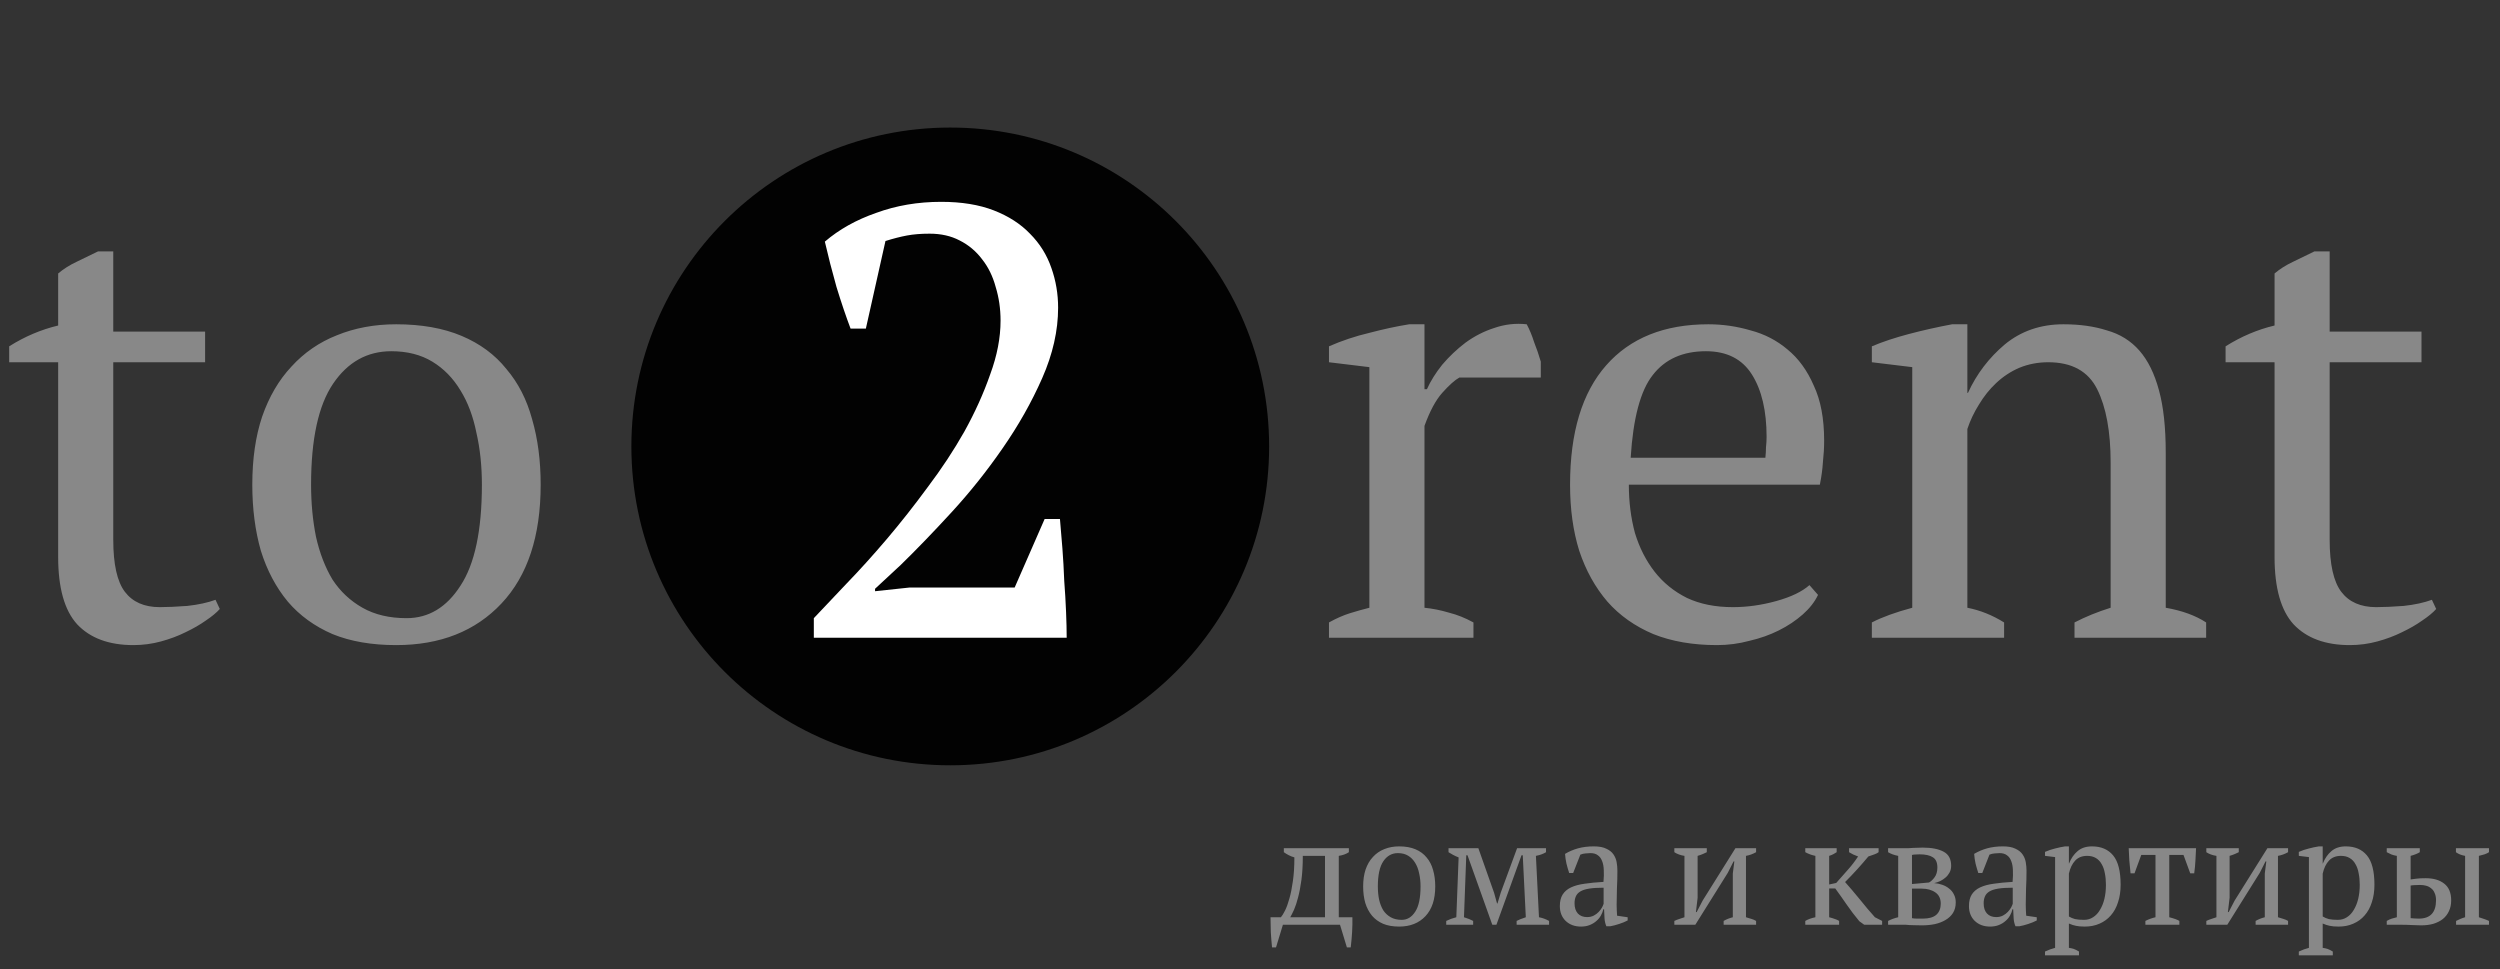
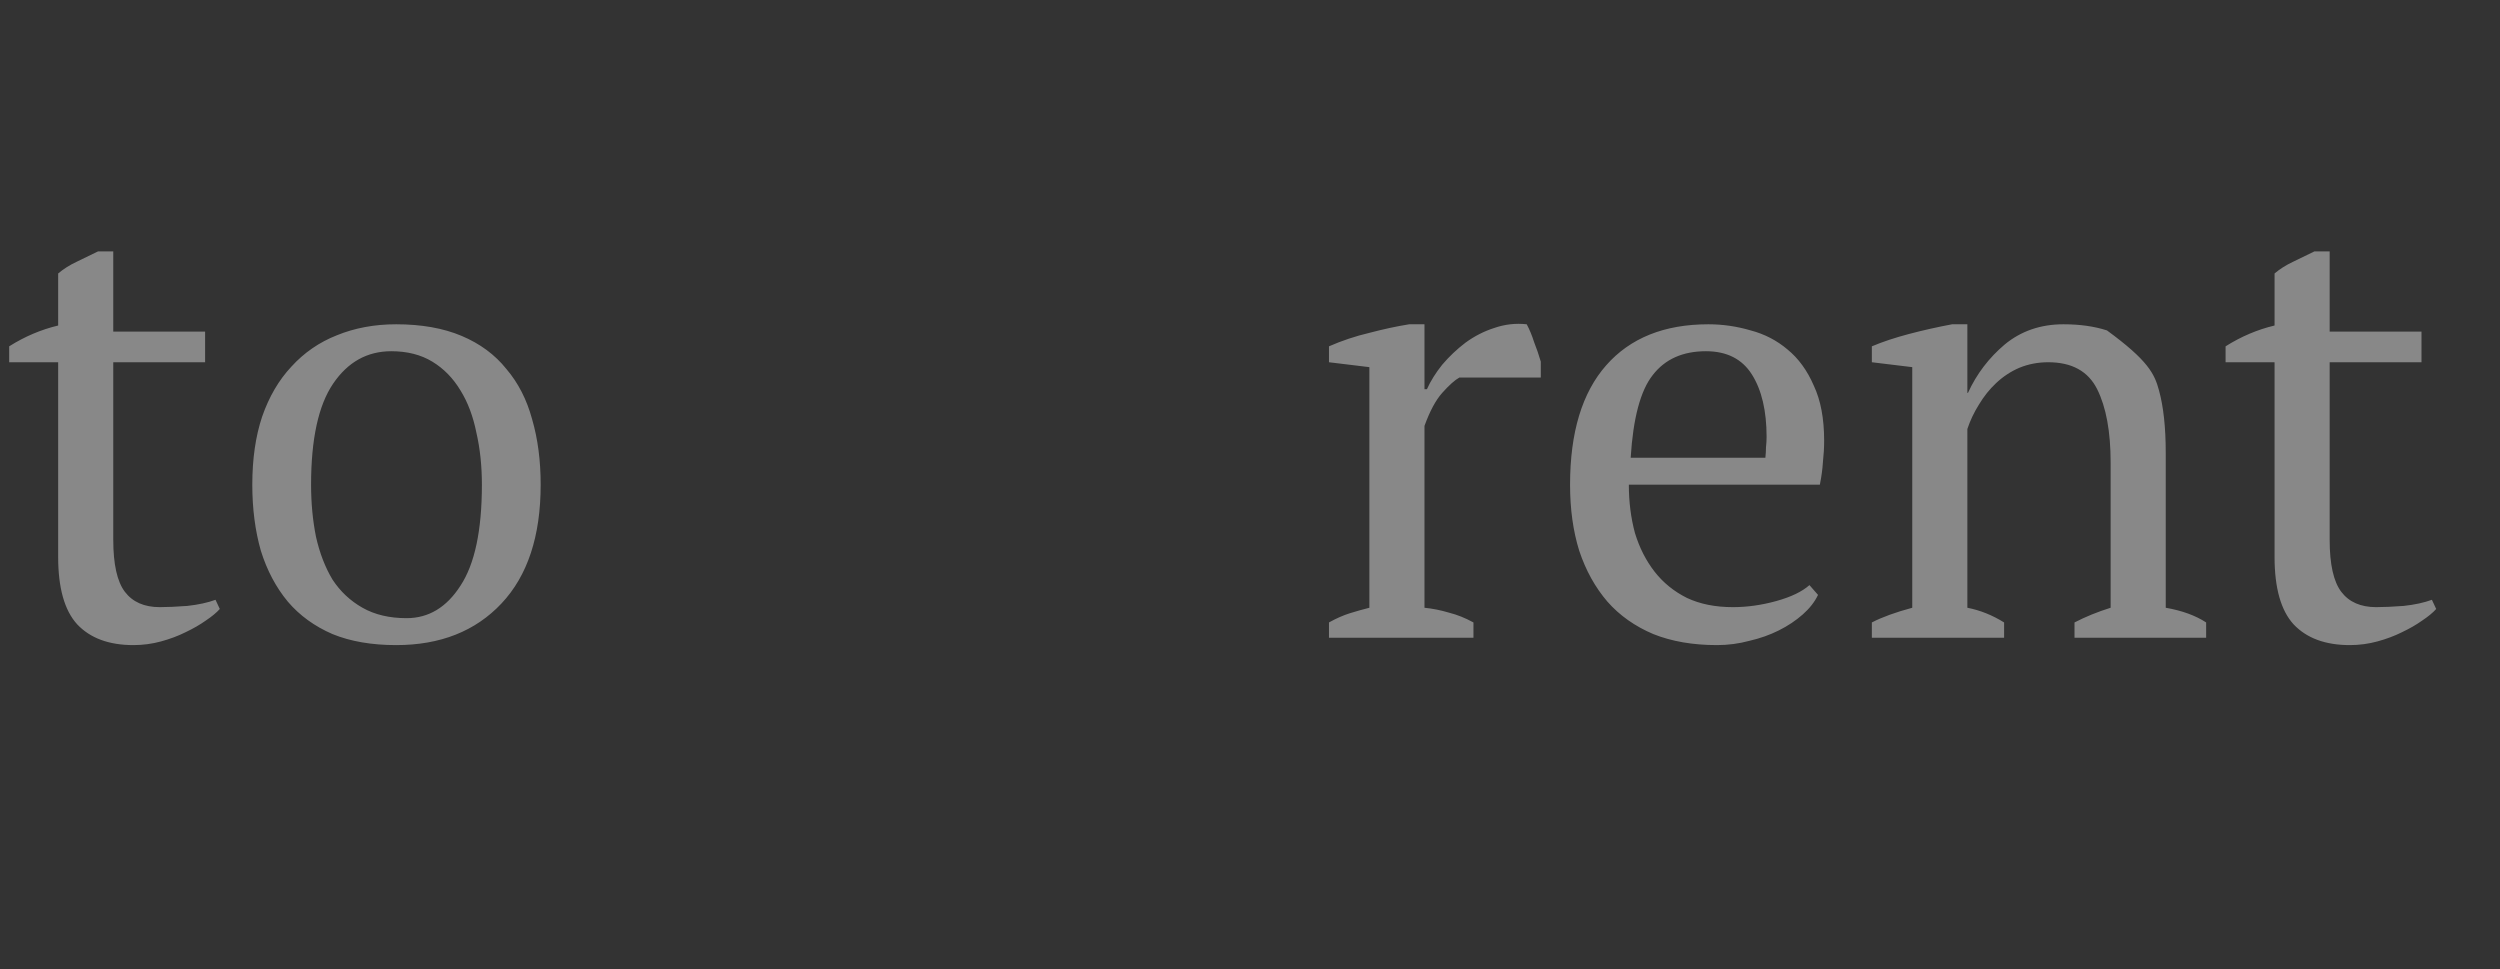
<svg xmlns="http://www.w3.org/2000/svg" width="392" height="152" viewBox="0 0 392 152" fill="none">
  <rect x="0" y="0" width="392" height="152" fill="#333333" stroke="none" />
-   <circle cx="149" cy="70" r="50" fill="#020202" />
-   <path d="M135.768 51.52H133.368C132.664 49.664 131.928 47.488 131.16 44.992C130.456 42.496 129.848 40.128 129.336 37.888C131.576 35.968 134.264 34.464 137.4 33.376C140.536 32.224 143.928 31.648 147.576 31.648C150.776 31.648 153.528 32.096 155.832 32.992C158.136 33.888 160.024 35.104 161.496 36.64C163.032 38.176 164.152 39.968 164.856 42.016C165.56 44 165.912 46.08 165.912 48.256C165.912 51.84 165.08 55.52 163.416 59.296C161.752 63.072 159.672 66.752 157.176 70.336C154.744 73.856 152.088 77.184 149.208 80.32C146.328 83.456 143.672 86.208 141.24 88.576L137.208 92.32V92.704L142.584 92.128H159.096L163.8 81.376H166.2C166.328 82.784 166.456 84.32 166.584 85.984C166.712 87.648 166.808 89.344 166.872 91.072C167 92.736 167.096 94.368 167.16 95.968C167.224 97.504 167.256 98.848 167.256 100H127.608V96.928C129.016 95.456 130.712 93.664 132.696 91.552C134.744 89.44 136.856 87.104 139.032 84.544C141.208 81.984 143.352 79.264 145.464 76.384C147.64 73.504 149.56 70.592 151.224 67.648C152.888 64.64 154.232 61.664 155.256 58.72C156.344 55.776 156.888 52.96 156.888 50.272C156.888 48.416 156.632 46.656 156.12 44.992C155.672 43.328 154.968 41.888 154.008 40.672C153.048 39.392 151.864 38.4 150.456 37.696C149.112 36.992 147.544 36.64 145.752 36.64C144.408 36.64 143.224 36.736 142.2 36.928C141.176 37.12 140.056 37.408 138.84 37.792L135.768 51.52Z" fill="white" />
-   <path d="M1.44 54.304C3.872 52.768 6.432 51.68 9.12 51.04V42.88C9.952 42.176 10.912 41.568 12 41.056C13.152 40.48 14.272 39.936 15.36 39.424H17.76V52H32.16V56.8H17.76V84.64C17.76 88.48 18.368 91.2 19.584 92.8C20.8 94.4 22.624 95.2 25.056 95.2C26.208 95.2 27.648 95.136 29.376 95.008C31.104 94.816 32.576 94.496 33.792 94.048L34.464 95.488C33.952 96.064 33.216 96.672 32.256 97.312C31.36 97.952 30.304 98.56 29.088 99.136C27.936 99.712 26.656 100.192 25.248 100.576C23.84 100.96 22.4 101.152 20.928 101.152C17.088 101.152 14.144 100.064 12.096 97.888C10.112 95.712 9.12 92.192 9.12 87.328V56.8H1.44V54.304ZM39.561 76C39.561 71.968 40.073 68.416 41.097 65.344C42.185 62.208 43.721 59.584 45.705 57.472C47.689 55.296 50.057 53.664 52.809 52.576C55.625 51.424 58.729 50.848 62.121 50.848C66.089 50.848 69.513 51.456 72.393 52.672C75.273 53.888 77.609 55.616 79.401 57.856C81.257 60.032 82.601 62.656 83.433 65.728C84.329 68.8 84.777 72.224 84.777 76C84.777 84.064 82.729 90.272 78.633 94.624C74.537 98.976 69.033 101.152 62.121 101.152C58.281 101.152 54.953 100.576 52.137 99.424C49.321 98.208 46.985 96.512 45.129 94.336C43.273 92.096 41.865 89.44 40.905 86.368C40.009 83.232 39.561 79.776 39.561 76ZM48.777 76C48.777 78.88 49.033 81.6 49.545 84.16C50.121 86.72 50.985 88.96 52.137 90.88C53.353 92.736 54.921 94.208 56.841 95.296C58.761 96.384 61.065 96.928 63.753 96.928C67.209 96.928 70.025 95.232 72.201 91.84C74.441 88.448 75.561 83.168 75.561 76C75.561 73.056 75.273 70.336 74.697 67.84C74.185 65.28 73.353 63.072 72.201 61.216C71.049 59.296 69.577 57.792 67.785 56.704C65.993 55.616 63.849 55.072 61.353 55.072C57.577 55.072 54.537 56.768 52.233 60.16C49.929 63.552 48.777 68.832 48.777 76ZM228.83 59.2C228.126 59.584 227.23 60.384 226.142 61.6C225.118 62.752 224.19 64.48 223.358 66.784V95.296C224.638 95.424 225.918 95.68 227.198 96.064C228.478 96.384 229.758 96.896 231.038 97.6V100H208.382V97.6C209.534 96.96 210.622 96.48 211.646 96.16C212.67 95.84 213.694 95.552 214.718 95.296V57.568L208.382 56.8V54.304C210.43 53.408 212.542 52.704 214.718 52.192C216.894 51.616 218.974 51.168 220.958 50.848H223.358V61.024H223.742C224.318 59.744 225.118 58.464 226.142 57.184C227.23 55.904 228.446 54.752 229.79 53.728C231.198 52.704 232.702 51.936 234.302 51.424C235.966 50.848 237.662 50.656 239.39 50.848C239.838 51.68 240.222 52.608 240.542 53.632C240.926 54.592 241.278 55.616 241.598 56.704V59.2H228.83ZM285.066 93.28C284.554 94.368 283.754 95.392 282.666 96.352C281.578 97.312 280.33 98.144 278.922 98.848C277.514 99.552 275.978 100.096 274.314 100.48C272.65 100.928 270.954 101.152 269.226 101.152C265.45 101.152 262.122 100.576 259.242 99.424C256.362 98.208 253.962 96.512 252.042 94.336C250.122 92.096 248.65 89.44 247.626 86.368C246.666 83.296 246.186 79.84 246.186 76C246.186 67.808 248.074 61.568 251.85 57.28C255.626 52.992 260.97 50.848 267.882 50.848C270.122 50.848 272.33 51.168 274.506 51.808C276.682 52.384 278.602 53.376 280.266 54.784C281.994 56.192 283.37 58.08 284.394 60.448C285.482 62.752 286.026 65.632 286.026 69.088C286.026 70.176 285.962 71.296 285.834 72.448C285.77 73.536 285.61 74.72 285.354 76H255.402C255.402 78.688 255.722 81.216 256.362 83.584C257.066 85.888 258.09 87.904 259.434 89.632C260.778 91.36 262.474 92.736 264.522 93.76C266.57 94.72 268.97 95.2 271.722 95.2C273.962 95.2 276.234 94.88 278.538 94.24C280.842 93.6 282.57 92.768 283.722 91.744L285.066 93.28ZM267.498 55.072C263.85 55.072 261.066 56.32 259.146 58.816C257.226 61.248 256.074 65.568 255.69 71.776H276.81C276.874 71.2 276.906 70.656 276.906 70.144C276.97 69.568 277.002 69.024 277.002 68.512C277.002 64.416 276.234 61.152 274.698 58.72C273.162 56.288 270.762 55.072 267.498 55.072ZM345.923 100H325.283V97.6C327.011 96.704 328.899 95.936 330.947 95.296V72.544C330.947 67.68 330.243 63.84 328.835 61.024C327.427 58.208 324.867 56.8 321.155 56.8C319.555 56.8 318.051 57.088 316.643 57.664C315.299 58.24 314.083 59.04 312.995 60.064C311.971 61.024 311.075 62.144 310.307 63.424C309.539 64.64 308.931 65.92 308.483 67.264V95.296C310.467 95.68 312.387 96.448 314.243 97.6V100H293.507V97.6C295.107 96.768 297.219 96 299.843 95.296V57.568L293.507 56.8V54.304C295.171 53.6 297.091 52.96 299.267 52.384C301.443 51.808 303.715 51.296 306.083 50.848H308.483V61.6H308.579C309.923 58.656 311.843 56.128 314.339 54.016C316.899 51.904 319.971 50.848 323.555 50.848C326.115 50.848 328.387 51.168 330.371 51.808C332.419 52.384 334.115 53.44 335.459 54.976C336.803 56.512 337.827 58.592 338.531 61.216C339.235 63.776 339.587 67.04 339.587 71.008V95.296C342.147 95.744 344.259 96.512 345.923 97.6V100ZM348.971 54.304C351.403 52.768 353.963 51.68 356.651 51.04V42.88C357.483 42.176 358.443 41.568 359.531 41.056C360.683 40.48 361.803 39.936 362.891 39.424H365.291V52H379.691V56.8H365.291V84.64C365.291 88.48 365.899 91.2 367.115 92.8C368.331 94.4 370.155 95.2 372.587 95.2C373.739 95.2 375.179 95.136 376.907 95.008C378.635 94.816 380.107 94.496 381.323 94.048L381.995 95.488C381.483 96.064 380.747 96.672 379.787 97.312C378.891 97.952 377.835 98.56 376.619 99.136C375.467 99.712 374.187 100.192 372.779 100.576C371.371 100.96 369.931 101.152 368.459 101.152C364.619 101.152 361.675 100.064 359.627 97.888C357.643 95.712 356.651 92.192 356.651 87.328V56.8H348.971V54.304Z" fill="#888888" />
-   <path d="M201.16 145L200.08 148.552H199.456C199.376 147.768 199.312 146.976 199.264 146.176C199.232 145.376 199.216 144.592 199.216 143.824H200.848C201.04 143.6 201.256 143.248 201.496 142.768C201.736 142.288 201.96 141.672 202.168 140.92C202.392 140.152 202.576 139.24 202.72 138.184C202.88 137.112 202.96 135.864 202.96 134.44C202.624 134.344 202.32 134.224 202.048 134.08C201.776 133.936 201.528 133.784 201.304 133.624V133H211.504V133.624C211.072 133.912 210.544 134.104 209.92 134.2V143.824H212.056C212.072 144.592 212.056 145.376 212.008 146.176C211.96 146.976 211.888 147.768 211.792 148.552H211.192L210.112 145H201.16ZM204.28 134.2C204.28 135.64 204.208 136.896 204.064 137.968C203.92 139.04 203.744 139.96 203.536 140.728C203.344 141.48 203.136 142.112 202.912 142.624C202.688 143.12 202.488 143.52 202.312 143.824H207.76V134.2H204.28ZM213.742 139C213.742 137.992 213.87 137.104 214.126 136.336C214.398 135.552 214.782 134.896 215.278 134.368C215.774 133.824 216.366 133.416 217.054 133.144C217.758 132.856 218.534 132.712 219.382 132.712C220.374 132.712 221.23 132.864 221.95 133.168C222.67 133.472 223.254 133.904 223.702 134.464C224.166 135.008 224.502 135.664 224.71 136.432C224.934 137.2 225.046 138.056 225.046 139C225.046 141.016 224.534 142.568 223.51 143.656C222.486 144.744 221.11 145.288 219.382 145.288C218.422 145.288 217.59 145.144 216.886 144.856C216.182 144.552 215.598 144.128 215.134 143.584C214.67 143.024 214.318 142.36 214.078 141.592C213.854 140.808 213.742 139.944 213.742 139ZM216.046 139C216.046 139.72 216.11 140.4 216.238 141.04C216.382 141.68 216.598 142.24 216.886 142.72C217.19 143.184 217.582 143.552 218.062 143.824C218.542 144.096 219.118 144.232 219.79 144.232C220.654 144.232 221.358 143.808 221.902 142.96C222.462 142.112 222.742 140.792 222.742 139C222.742 138.264 222.67 137.584 222.526 136.96C222.398 136.32 222.19 135.768 221.902 135.304C221.614 134.824 221.246 134.448 220.798 134.176C220.35 133.904 219.814 133.768 219.19 133.768C218.246 133.768 217.486 134.192 216.91 135.04C216.334 135.888 216.046 137.208 216.046 139ZM230.991 145H226.767V144.4C227.295 144.144 227.823 143.952 228.351 143.824L228.711 134.44C228.375 134.312 228.079 134.176 227.823 134.032C227.567 133.888 227.335 133.752 227.127 133.624V133H231.807L234.279 140.008L234.735 141.664H234.807L235.311 139.984L237.879 133H242.415V133.624C242.207 133.752 241.975 133.864 241.719 133.96C241.463 134.056 241.167 134.136 240.831 134.2L241.311 143.824C241.839 143.92 242.367 144.112 242.895 144.4V145H237.807V144.4C237.967 144.32 238.159 144.232 238.383 144.136C238.607 144.04 238.895 143.936 239.247 143.824L238.767 134.104H238.575L234.639 145H233.991L230.103 134.104H229.911L229.551 143.824C230.127 144 230.607 144.192 230.991 144.4V145ZM253.488 141.856C253.488 142.208 253.496 142.512 253.512 142.768C253.528 143.024 253.544 143.296 253.56 143.584L255.216 143.824V144.328C254.816 144.536 254.368 144.72 253.872 144.88C253.392 145.04 252.928 145.16 252.48 145.24H251.88C251.72 144.872 251.624 144.472 251.592 144.04C251.56 143.592 251.536 143.104 251.52 142.576H251.4C251.336 142.896 251.208 143.224 251.016 143.56C250.84 143.88 250.6 144.168 250.296 144.424C250.008 144.68 249.664 144.888 249.264 145.048C248.864 145.208 248.408 145.288 247.896 145.288C246.92 145.288 246.12 144.992 245.496 144.4C244.888 143.808 244.584 143.032 244.584 142.072C244.584 141.336 244.728 140.736 245.016 140.272C245.32 139.792 245.76 139.416 246.336 139.144C246.912 138.872 247.624 138.68 248.472 138.568C249.32 138.44 250.304 138.344 251.424 138.28C251.488 137.592 251.504 136.976 251.472 136.432C251.456 135.872 251.368 135.4 251.208 135.016C251.064 134.616 250.84 134.312 250.536 134.104C250.248 133.88 249.864 133.768 249.384 133.768C249.16 133.768 248.904 133.784 248.616 133.816C248.344 133.832 248.072 133.896 247.8 134.008L246.672 136.888H246.048C245.888 136.408 245.744 135.912 245.616 135.4C245.504 134.888 245.432 134.384 245.4 133.888C246.008 133.52 246.68 133.232 247.416 133.024C248.168 132.816 249 132.712 249.912 132.712C250.728 132.712 251.376 132.832 251.856 133.072C252.352 133.296 252.728 133.592 252.984 133.96C253.24 134.328 253.408 134.736 253.488 135.184C253.568 135.632 253.608 136.08 253.608 136.528C253.608 137.488 253.584 138.416 253.536 139.312C253.504 140.192 253.488 141.04 253.488 141.856ZM248.856 143.8C249.256 143.8 249.608 143.72 249.912 143.56C250.216 143.4 250.472 143.208 250.68 142.984C250.888 142.76 251.056 142.536 251.184 142.312C251.312 142.072 251.4 141.872 251.448 141.712V139.192C250.52 139.192 249.76 139.24 249.168 139.336C248.576 139.432 248.112 139.584 247.776 139.792C247.44 140 247.208 140.264 247.08 140.584C246.952 140.888 246.888 141.24 246.888 141.64C246.888 142.328 247.064 142.864 247.416 143.248C247.768 143.616 248.248 143.8 248.856 143.8ZM262.538 133H267.626V133.624C267.45 133.72 267.242 133.816 267.002 133.912C266.778 134.008 266.506 134.104 266.186 134.2V140.776L265.922 143.008H266.042L266.978 141.208L272.114 133H275.354V133.624C274.842 133.912 274.314 134.104 273.77 134.2V143.824C274.074 143.904 274.362 143.992 274.634 144.088C274.906 144.168 275.146 144.272 275.354 144.4V145H270.266V144.4C270.714 144.144 271.194 143.952 271.706 143.824V136.96L271.946 135.064H271.826L270.914 136.864L265.826 145H262.538V144.4C262.81 144.272 263.074 144.168 263.33 144.088C263.586 143.992 263.85 143.904 264.122 143.824V134.2C263.498 134.104 262.97 133.912 262.538 133.624V133ZM289.933 133H294.565V133.624C294.405 133.752 294.189 133.864 293.917 133.96C293.661 134.056 293.341 134.168 292.957 134.296C292.413 134.952 291.837 135.616 291.229 136.288C290.621 136.96 289.981 137.632 289.309 138.304C289.661 138.688 290.029 139.112 290.413 139.576C290.813 140.04 291.213 140.52 291.613 141.016C292.013 141.512 292.413 142 292.813 142.48C293.213 142.96 293.605 143.408 293.989 143.824L295.117 144.4V145H292.309L291.541 144.448C290.821 143.584 290.165 142.72 289.573 141.856C288.981 140.992 288.381 140.144 287.773 139.312H286.813V143.824C287.133 143.904 287.421 143.992 287.677 144.088C287.949 144.168 288.181 144.272 288.373 144.4V145H283.069V144.4C283.501 144.144 284.029 143.952 284.653 143.824V134.2C284.093 134.088 283.565 133.896 283.069 133.624V133H287.989V133.624C287.829 133.736 287.653 133.84 287.461 133.936C287.285 134.032 287.069 134.12 286.813 134.2V138.688L287.917 138.448C288.557 137.712 289.165 137.024 289.741 136.384C290.317 135.744 290.853 135.048 291.349 134.296C291.077 134.184 290.821 134.08 290.581 133.984C290.357 133.872 290.141 133.752 289.933 133.624V133ZM306.661 141.496C306.661 142.136 306.517 142.688 306.229 143.152C305.941 143.6 305.549 143.968 305.053 144.256C304.573 144.544 304.013 144.76 303.373 144.904C302.733 145.032 302.061 145.096 301.357 145.096C300.845 145.096 300.437 145.088 300.133 145.072C299.829 145.072 299.573 145.064 299.365 145.048C299.157 145.032 298.981 145.016 298.837 145C298.693 145 298.533 145 298.357 145H296.053V144.4C296.549 144.144 297.077 143.952 297.637 143.824V134.2C297.029 134.088 296.501 133.896 296.053 133.624V133H298.213C298.597 133 298.925 133 299.197 133C299.469 132.984 299.725 132.968 299.965 132.952C300.205 132.936 300.445 132.928 300.685 132.928C300.925 132.912 301.189 132.904 301.477 132.904C302.885 132.904 303.981 133.12 304.765 133.552C305.549 133.968 305.941 134.704 305.941 135.76C305.941 136.144 305.861 136.488 305.701 136.792C305.541 137.096 305.333 137.36 305.077 137.584C304.821 137.808 304.533 138 304.213 138.16C303.893 138.304 303.581 138.408 303.277 138.472C303.725 138.504 304.149 138.592 304.549 138.736C304.965 138.88 305.325 139.08 305.629 139.336C305.949 139.576 306.197 139.88 306.373 140.248C306.565 140.6 306.661 141.016 306.661 141.496ZM299.797 143.968C300.021 144.016 300.301 144.04 300.637 144.04C300.989 144.04 301.277 144.04 301.501 144.04C302.445 144.04 303.149 143.84 303.613 143.44C304.077 143.024 304.309 142.44 304.309 141.688C304.309 140.904 304.029 140.32 303.469 139.936C302.909 139.536 302.189 139.336 301.309 139.336H299.797V143.968ZM299.797 138.616L302.461 138.376C302.749 138.232 303.037 137.968 303.325 137.584C303.629 137.184 303.781 136.664 303.781 136.024C303.781 135.24 303.541 134.704 303.061 134.416C302.597 134.112 301.909 133.96 300.997 133.96C300.821 133.96 300.621 133.968 300.397 133.984C300.173 133.984 299.973 134.008 299.797 134.056V138.616ZM317.637 141.856C317.637 142.208 317.645 142.512 317.661 142.768C317.677 143.024 317.693 143.296 317.709 143.584L319.365 143.824V144.328C318.965 144.536 318.517 144.72 318.021 144.88C317.541 145.04 317.077 145.16 316.629 145.24H316.029C315.869 144.872 315.773 144.472 315.741 144.04C315.709 143.592 315.685 143.104 315.669 142.576H315.549C315.485 142.896 315.357 143.224 315.165 143.56C314.989 143.88 314.749 144.168 314.445 144.424C314.157 144.68 313.813 144.888 313.413 145.048C313.013 145.208 312.557 145.288 312.045 145.288C311.069 145.288 310.269 144.992 309.645 144.4C309.037 143.808 308.733 143.032 308.733 142.072C308.733 141.336 308.877 140.736 309.165 140.272C309.469 139.792 309.909 139.416 310.485 139.144C311.061 138.872 311.773 138.68 312.621 138.568C313.469 138.44 314.453 138.344 315.573 138.28C315.637 137.592 315.653 136.976 315.621 136.432C315.605 135.872 315.517 135.4 315.357 135.016C315.213 134.616 314.989 134.312 314.685 134.104C314.397 133.88 314.013 133.768 313.533 133.768C313.309 133.768 313.053 133.784 312.765 133.816C312.493 133.832 312.221 133.896 311.949 134.008L310.821 136.888H310.197C310.037 136.408 309.893 135.912 309.765 135.4C309.653 134.888 309.581 134.384 309.549 133.888C310.157 133.52 310.829 133.232 311.565 133.024C312.317 132.816 313.149 132.712 314.061 132.712C314.877 132.712 315.525 132.832 316.005 133.072C316.501 133.296 316.877 133.592 317.133 133.96C317.389 134.328 317.557 134.736 317.637 135.184C317.717 135.632 317.757 136.08 317.757 136.528C317.757 137.488 317.733 138.416 317.685 139.312C317.653 140.192 317.637 141.04 317.637 141.856ZM313.005 143.8C313.405 143.8 313.757 143.72 314.061 143.56C314.365 143.4 314.621 143.208 314.829 142.984C315.037 142.76 315.205 142.536 315.333 142.312C315.461 142.072 315.549 141.872 315.597 141.712V139.192C314.669 139.192 313.909 139.24 313.317 139.336C312.725 139.432 312.261 139.584 311.925 139.792C311.589 140 311.357 140.264 311.229 140.584C311.101 140.888 311.037 141.24 311.037 141.64C311.037 142.328 311.213 142.864 311.565 143.248C311.917 143.616 312.397 143.8 313.005 143.8ZM325.986 149.8H320.658V149.2C321.202 148.944 321.73 148.752 322.242 148.624V134.392L320.658 134.2V133.576C321.17 133.352 321.69 133.176 322.218 133.048C322.762 132.904 323.29 132.792 323.802 132.712H324.402V135.4H324.426C324.746 134.584 325.194 133.936 325.77 133.456C326.346 132.96 327.098 132.712 328.026 132.712C329.45 132.712 330.554 133.184 331.338 134.128C332.122 135.072 332.514 136.608 332.514 138.736C332.514 139.744 332.378 140.656 332.106 141.472C331.85 142.288 331.474 142.976 330.978 143.536C330.498 144.096 329.906 144.528 329.202 144.832C328.514 145.136 327.746 145.288 326.898 145.288C326.306 145.288 325.842 145.248 325.506 145.168C325.17 145.104 324.802 144.984 324.402 144.808V148.624C324.658 148.656 324.914 148.712 325.17 148.792C325.426 148.888 325.698 149.024 325.986 149.2V149.8ZM327.258 134.2C326.474 134.2 325.85 134.448 325.386 134.944C324.922 135.44 324.594 136.12 324.402 136.984V143.704C324.69 143.88 325.01 144.016 325.362 144.112C325.73 144.192 326.202 144.232 326.778 144.232C327.306 144.232 327.778 144.096 328.194 143.824C328.626 143.552 328.986 143.168 329.274 142.672C329.578 142.176 329.81 141.6 329.97 140.944C330.13 140.272 330.21 139.536 330.21 138.736C330.21 138.08 330.154 137.48 330.042 136.936C329.946 136.376 329.778 135.896 329.538 135.496C329.314 135.08 329.01 134.76 328.626 134.536C328.258 134.312 327.802 134.2 327.258 134.2ZM341.725 145H336.397V144.4C336.893 144.144 337.421 143.952 337.981 143.824V134.056H335.749L334.693 136.936H334.069C333.989 136.248 333.925 135.576 333.877 134.92C333.829 134.248 333.797 133.608 333.781 133H344.341C344.325 133.576 344.293 134.208 344.245 134.896C344.213 135.568 344.149 136.248 344.053 136.936H343.429L342.373 134.056H340.141V143.824C340.893 144.016 341.421 144.208 341.725 144.4V145ZM345.952 133H351.04V133.624C350.864 133.72 350.656 133.816 350.416 133.912C350.192 134.008 349.92 134.104 349.6 134.2V140.776L349.336 143.008H349.456L350.392 141.208L355.528 133H358.768V133.624C358.256 133.912 357.728 134.104 357.184 134.2V143.824C357.488 143.904 357.776 143.992 358.048 144.088C358.32 144.168 358.56 144.272 358.768 144.4V145H353.68V144.4C354.128 144.144 354.608 143.952 355.12 143.824V136.96L355.36 135.064H355.24L354.328 136.864L349.24 145H345.952V144.4C346.224 144.272 346.488 144.168 346.744 144.088C347 143.992 347.264 143.904 347.536 143.824V134.2C346.912 134.104 346.384 133.912 345.952 133.624V133ZM365.783 149.8H360.455V149.2C360.999 148.944 361.527 148.752 362.039 148.624V134.392L360.455 134.2V133.576C360.967 133.352 361.487 133.176 362.015 133.048C362.559 132.904 363.087 132.792 363.599 132.712H364.199V135.4H364.223C364.543 134.584 364.991 133.936 365.567 133.456C366.143 132.96 366.895 132.712 367.823 132.712C369.247 132.712 370.351 133.184 371.135 134.128C371.919 135.072 372.311 136.608 372.311 138.736C372.311 139.744 372.175 140.656 371.903 141.472C371.647 142.288 371.271 142.976 370.775 143.536C370.295 144.096 369.703 144.528 368.999 144.832C368.311 145.136 367.543 145.288 366.695 145.288C366.103 145.288 365.639 145.248 365.303 145.168C364.967 145.104 364.599 144.984 364.199 144.808V148.624C364.455 148.656 364.711 148.712 364.967 148.792C365.223 148.888 365.495 149.024 365.783 149.2V149.8ZM367.055 134.2C366.271 134.2 365.647 134.448 365.183 134.944C364.719 135.44 364.391 136.12 364.199 136.984V143.704C364.487 143.88 364.807 144.016 365.159 144.112C365.527 144.192 365.999 144.232 366.575 144.232C367.103 144.232 367.575 144.096 367.991 143.824C368.423 143.552 368.783 143.168 369.071 142.672C369.375 142.176 369.607 141.6 369.767 140.944C369.927 140.272 370.007 139.536 370.007 138.736C370.007 138.08 369.951 137.48 369.839 136.936C369.743 136.376 369.575 135.896 369.335 135.496C369.111 135.08 368.807 134.76 368.423 134.536C368.055 134.312 367.599 134.2 367.055 134.2ZM377.985 137.896C378.257 137.864 378.561 137.824 378.897 137.776C379.233 137.728 379.721 137.704 380.361 137.704C381.561 137.704 382.521 137.984 383.241 138.544C383.977 139.104 384.345 139.984 384.345 141.184C384.345 141.824 384.225 142.392 383.985 142.888C383.761 143.368 383.441 143.776 383.025 144.112C382.609 144.432 382.113 144.68 381.537 144.856C380.961 145.016 380.329 145.096 379.641 145.096C379.209 145.096 378.721 145.08 378.177 145.048C377.649 145.016 377.081 145 376.473 145H374.241V144.4C374.513 144.24 374.777 144.12 375.033 144.04C375.289 143.96 375.553 143.888 375.825 143.824V134.2C375.521 134.152 375.241 134.08 374.985 133.984C374.729 133.872 374.481 133.752 374.241 133.624V133H379.425V133.624C379.057 133.848 378.577 134.04 377.985 134.2V137.896ZM377.985 143.968C378.193 143.984 378.401 144 378.609 144.016C378.817 144.032 379.033 144.04 379.257 144.04C381.065 144.04 381.969 143.08 381.969 141.16C381.969 140.712 381.897 140.336 381.753 140.032C381.625 139.712 381.441 139.464 381.201 139.288C380.977 139.096 380.713 138.96 380.409 138.88C380.105 138.8 379.785 138.76 379.449 138.76C379.225 138.76 378.985 138.768 378.729 138.784C378.473 138.784 378.225 138.808 377.985 138.856V143.968ZM390.273 145H385.113V144.4C385.337 144.288 385.561 144.184 385.785 144.088C386.009 143.992 386.257 143.904 386.529 143.824V134.2C385.921 134.088 385.441 133.896 385.089 133.624V133H390.273V133.624C390.081 133.752 389.849 133.864 389.577 133.96C389.305 134.04 389.009 134.12 388.689 134.2V143.824C388.961 143.904 389.225 143.992 389.481 144.088C389.737 144.168 390.001 144.272 390.273 144.4V145Z" fill="#888888" />
+   <path d="M1.44 54.304C3.872 52.768 6.432 51.68 9.12 51.04V42.88C9.952 42.176 10.912 41.568 12 41.056C13.152 40.48 14.272 39.936 15.36 39.424H17.76V52H32.16V56.8H17.76V84.64C17.76 88.48 18.368 91.2 19.584 92.8C20.8 94.4 22.624 95.2 25.056 95.2C26.208 95.2 27.648 95.136 29.376 95.008C31.104 94.816 32.576 94.496 33.792 94.048L34.464 95.488C33.952 96.064 33.216 96.672 32.256 97.312C31.36 97.952 30.304 98.56 29.088 99.136C27.936 99.712 26.656 100.192 25.248 100.576C23.84 100.96 22.4 101.152 20.928 101.152C17.088 101.152 14.144 100.064 12.096 97.888C10.112 95.712 9.12 92.192 9.12 87.328V56.8H1.44V54.304ZM39.561 76C39.561 71.968 40.073 68.416 41.097 65.344C42.185 62.208 43.721 59.584 45.705 57.472C47.689 55.296 50.057 53.664 52.809 52.576C55.625 51.424 58.729 50.848 62.121 50.848C66.089 50.848 69.513 51.456 72.393 52.672C75.273 53.888 77.609 55.616 79.401 57.856C81.257 60.032 82.601 62.656 83.433 65.728C84.329 68.8 84.777 72.224 84.777 76C84.777 84.064 82.729 90.272 78.633 94.624C74.537 98.976 69.033 101.152 62.121 101.152C58.281 101.152 54.953 100.576 52.137 99.424C49.321 98.208 46.985 96.512 45.129 94.336C43.273 92.096 41.865 89.44 40.905 86.368C40.009 83.232 39.561 79.776 39.561 76ZM48.777 76C48.777 78.88 49.033 81.6 49.545 84.16C50.121 86.72 50.985 88.96 52.137 90.88C53.353 92.736 54.921 94.208 56.841 95.296C58.761 96.384 61.065 96.928 63.753 96.928C67.209 96.928 70.025 95.232 72.201 91.84C74.441 88.448 75.561 83.168 75.561 76C75.561 73.056 75.273 70.336 74.697 67.84C74.185 65.28 73.353 63.072 72.201 61.216C71.049 59.296 69.577 57.792 67.785 56.704C65.993 55.616 63.849 55.072 61.353 55.072C57.577 55.072 54.537 56.768 52.233 60.16C49.929 63.552 48.777 68.832 48.777 76ZM228.83 59.2C228.126 59.584 227.23 60.384 226.142 61.6C225.118 62.752 224.19 64.48 223.358 66.784V95.296C224.638 95.424 225.918 95.68 227.198 96.064C228.478 96.384 229.758 96.896 231.038 97.6V100H208.382V97.6C209.534 96.96 210.622 96.48 211.646 96.16C212.67 95.84 213.694 95.552 214.718 95.296V57.568L208.382 56.8V54.304C210.43 53.408 212.542 52.704 214.718 52.192C216.894 51.616 218.974 51.168 220.958 50.848H223.358V61.024H223.742C224.318 59.744 225.118 58.464 226.142 57.184C227.23 55.904 228.446 54.752 229.79 53.728C231.198 52.704 232.702 51.936 234.302 51.424C235.966 50.848 237.662 50.656 239.39 50.848C239.838 51.68 240.222 52.608 240.542 53.632C240.926 54.592 241.278 55.616 241.598 56.704V59.2H228.83ZM285.066 93.28C284.554 94.368 283.754 95.392 282.666 96.352C281.578 97.312 280.33 98.144 278.922 98.848C277.514 99.552 275.978 100.096 274.314 100.48C272.65 100.928 270.954 101.152 269.226 101.152C265.45 101.152 262.122 100.576 259.242 99.424C256.362 98.208 253.962 96.512 252.042 94.336C250.122 92.096 248.65 89.44 247.626 86.368C246.666 83.296 246.186 79.84 246.186 76C246.186 67.808 248.074 61.568 251.85 57.28C255.626 52.992 260.97 50.848 267.882 50.848C270.122 50.848 272.33 51.168 274.506 51.808C276.682 52.384 278.602 53.376 280.266 54.784C281.994 56.192 283.37 58.08 284.394 60.448C285.482 62.752 286.026 65.632 286.026 69.088C286.026 70.176 285.962 71.296 285.834 72.448C285.77 73.536 285.61 74.72 285.354 76H255.402C255.402 78.688 255.722 81.216 256.362 83.584C257.066 85.888 258.09 87.904 259.434 89.632C260.778 91.36 262.474 92.736 264.522 93.76C266.57 94.72 268.97 95.2 271.722 95.2C273.962 95.2 276.234 94.88 278.538 94.24C280.842 93.6 282.57 92.768 283.722 91.744L285.066 93.28ZM267.498 55.072C263.85 55.072 261.066 56.32 259.146 58.816C257.226 61.248 256.074 65.568 255.69 71.776H276.81C276.874 71.2 276.906 70.656 276.906 70.144C276.97 69.568 277.002 69.024 277.002 68.512C277.002 64.416 276.234 61.152 274.698 58.72C273.162 56.288 270.762 55.072 267.498 55.072ZM345.923 100H325.283V97.6C327.011 96.704 328.899 95.936 330.947 95.296V72.544C330.947 67.68 330.243 63.84 328.835 61.024C327.427 58.208 324.867 56.8 321.155 56.8C319.555 56.8 318.051 57.088 316.643 57.664C315.299 58.24 314.083 59.04 312.995 60.064C311.971 61.024 311.075 62.144 310.307 63.424C309.539 64.64 308.931 65.92 308.483 67.264V95.296C310.467 95.68 312.387 96.448 314.243 97.6V100H293.507V97.6C295.107 96.768 297.219 96 299.843 95.296V57.568L293.507 56.8V54.304C295.171 53.6 297.091 52.96 299.267 52.384C301.443 51.808 303.715 51.296 306.083 50.848H308.483V61.6H308.579C309.923 58.656 311.843 56.128 314.339 54.016C316.899 51.904 319.971 50.848 323.555 50.848C326.115 50.848 328.387 51.168 330.371 51.808C336.803 56.512 337.827 58.592 338.531 61.216C339.235 63.776 339.587 67.04 339.587 71.008V95.296C342.147 95.744 344.259 96.512 345.923 97.6V100ZM348.971 54.304C351.403 52.768 353.963 51.68 356.651 51.04V42.88C357.483 42.176 358.443 41.568 359.531 41.056C360.683 40.48 361.803 39.936 362.891 39.424H365.291V52H379.691V56.8H365.291V84.64C365.291 88.48 365.899 91.2 367.115 92.8C368.331 94.4 370.155 95.2 372.587 95.2C373.739 95.2 375.179 95.136 376.907 95.008C378.635 94.816 380.107 94.496 381.323 94.048L381.995 95.488C381.483 96.064 380.747 96.672 379.787 97.312C378.891 97.952 377.835 98.56 376.619 99.136C375.467 99.712 374.187 100.192 372.779 100.576C371.371 100.96 369.931 101.152 368.459 101.152C364.619 101.152 361.675 100.064 359.627 97.888C357.643 95.712 356.651 92.192 356.651 87.328V56.8H348.971V54.304Z" fill="#888888" />
</svg>